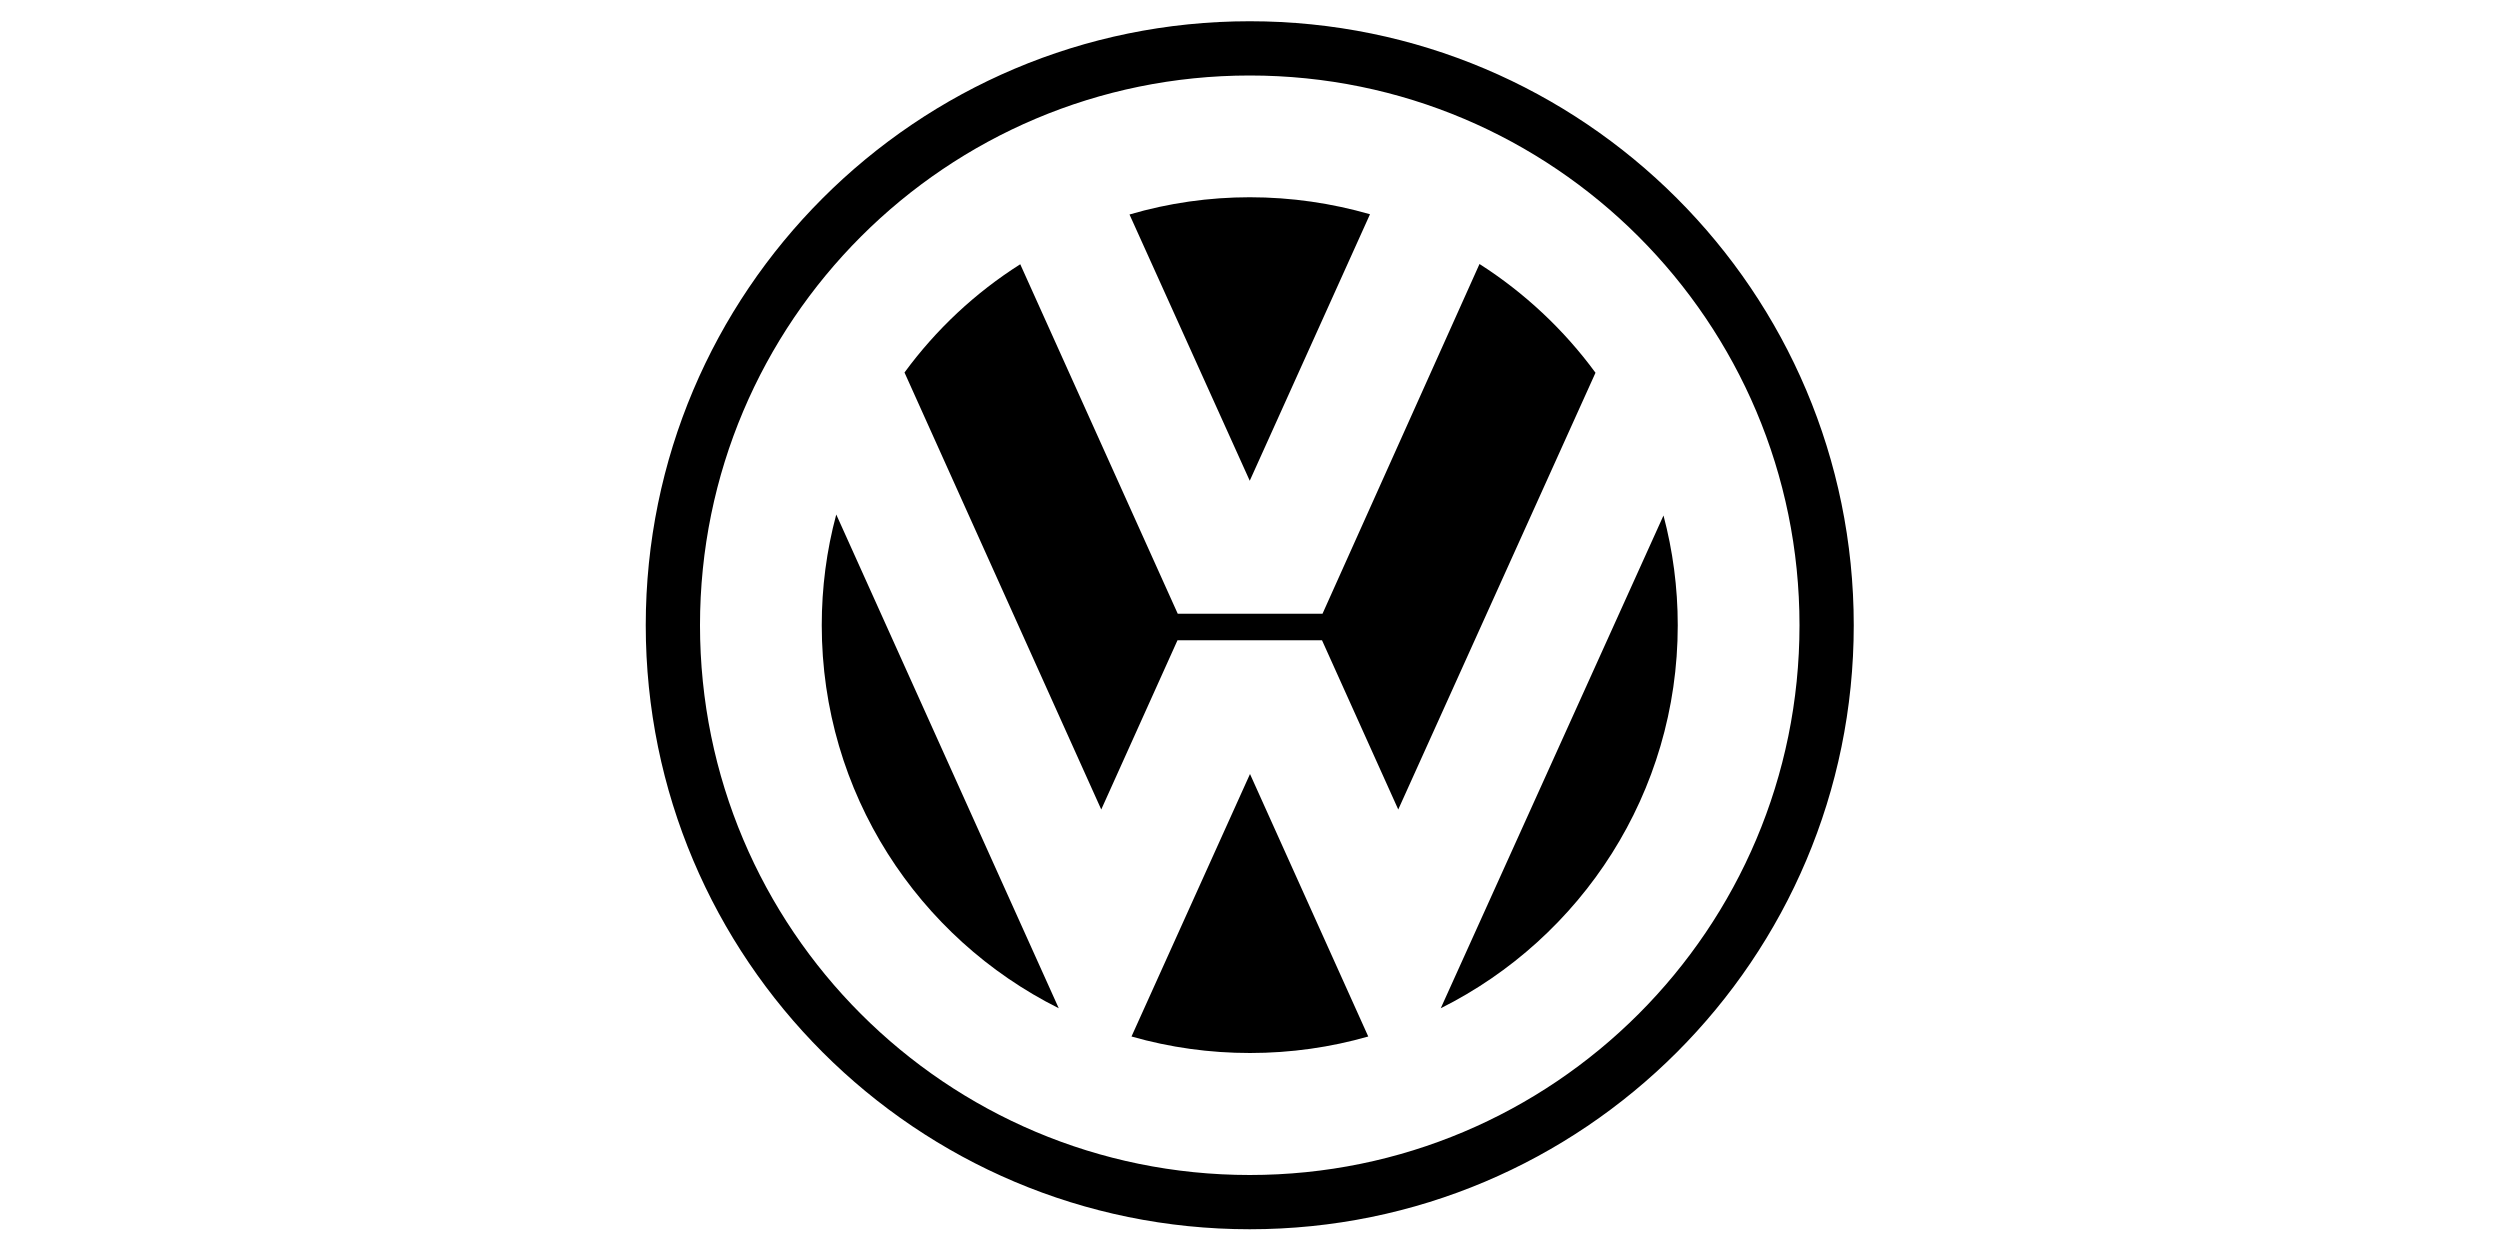
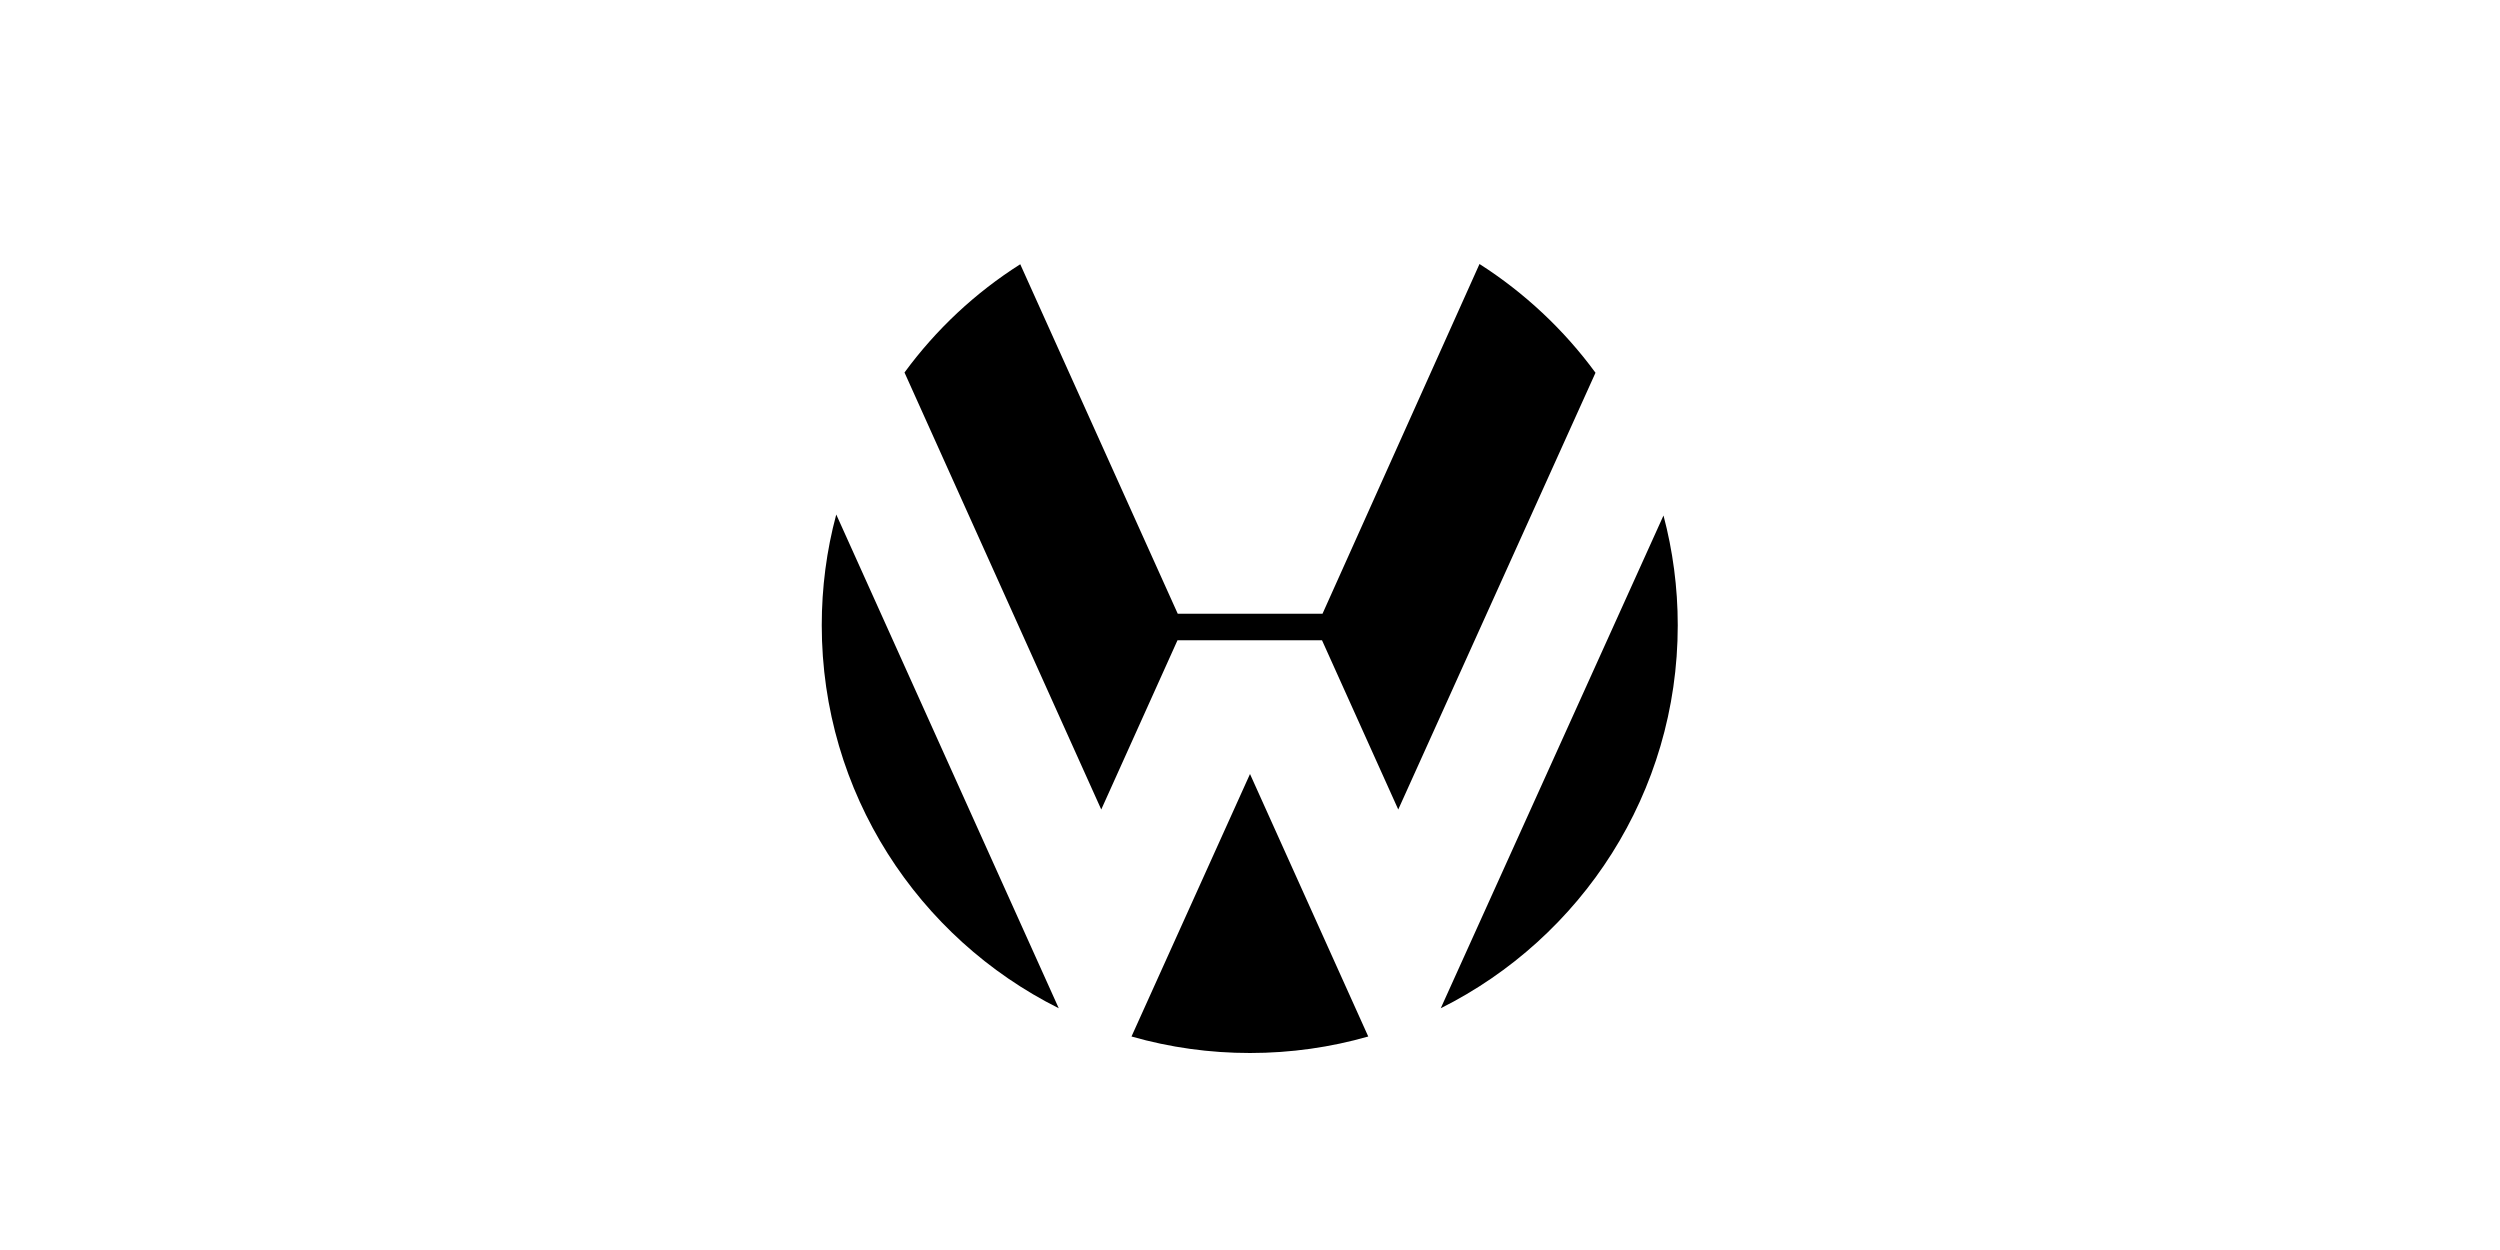
<svg xmlns="http://www.w3.org/2000/svg" id="Layer_1" x="0px" y="0px" viewBox="0 0 1000 500" style="enable-background:new 0 0 1000 500;" xml:space="preserve">
  <style type="text/css">	.st0{fill-rule:evenodd;clip-rule:evenodd;}</style>
  <g>
-     <path class="st0" d="M499.9,8.5c-133.4,0-241.6,108.2-241.6,241.6s108.2,241.6,241.6,241.6s241.6-108.2,241.6-241.6  S633.3,8.5,499.9,8.5L499.9,8.5z M499.9,470C378.4,470,280,371.6,280,250.1S378.5,30.2,499.9,30.2c121.5,0,219.9,98.5,219.9,219.9  C719.8,371.6,621.4,470,499.9,470L499.9,470z" />
-     <path class="st0" d="M451.8,85.8c15.6-4.6,31.9-6.9,48.1-6.9c16.7,0,32.8,2.4,48.1,6.8l-48.1,106.6L451.8,85.8L451.8,85.8z" />
-     <path class="st0" d="M591.8,105.6c18,11.5,33.8,26.3,46.4,43.5l-78.9,174.7l-30.5-67.7H471l-30.5,67.7L361.8,149  c12.6-17.2,28.3-31.9,46.3-43.3l63,139.8H529L591.8,105.6z M334.5,205.8c-3.9,14.5-5.8,29.3-5.8,44.3c0,67.1,38.6,125.1,94.8,153.2  L334.5,205.8z" />
+     <path class="st0" d="M591.8,105.6c18,11.5,33.8,26.3,46.4,43.5l-78.9,174.7l-30.5-67.7H471l-30.5,67.7L361.8,149  c12.6-17.2,28.3-31.9,46.3-43.3l63,139.8H529L591.8,105.6M334.5,205.8c-3.9,14.5-5.8,29.3-5.8,44.3c0,67.1,38.6,125.1,94.8,153.2  L334.5,205.8z" />
    <path class="st0" d="M452.6,414.6c15.4,4.4,31.3,6.6,47.4,6.6c16.4,0,32.3-2.3,47.3-6.6l-47.3-105L452.6,414.6z M576.3,403.3  c56.2-28.1,94.8-86.1,94.8-153.2c0-15.2-2-29.9-5.7-43.9L576.3,403.3L576.3,403.3z" />
  </g>
</svg>